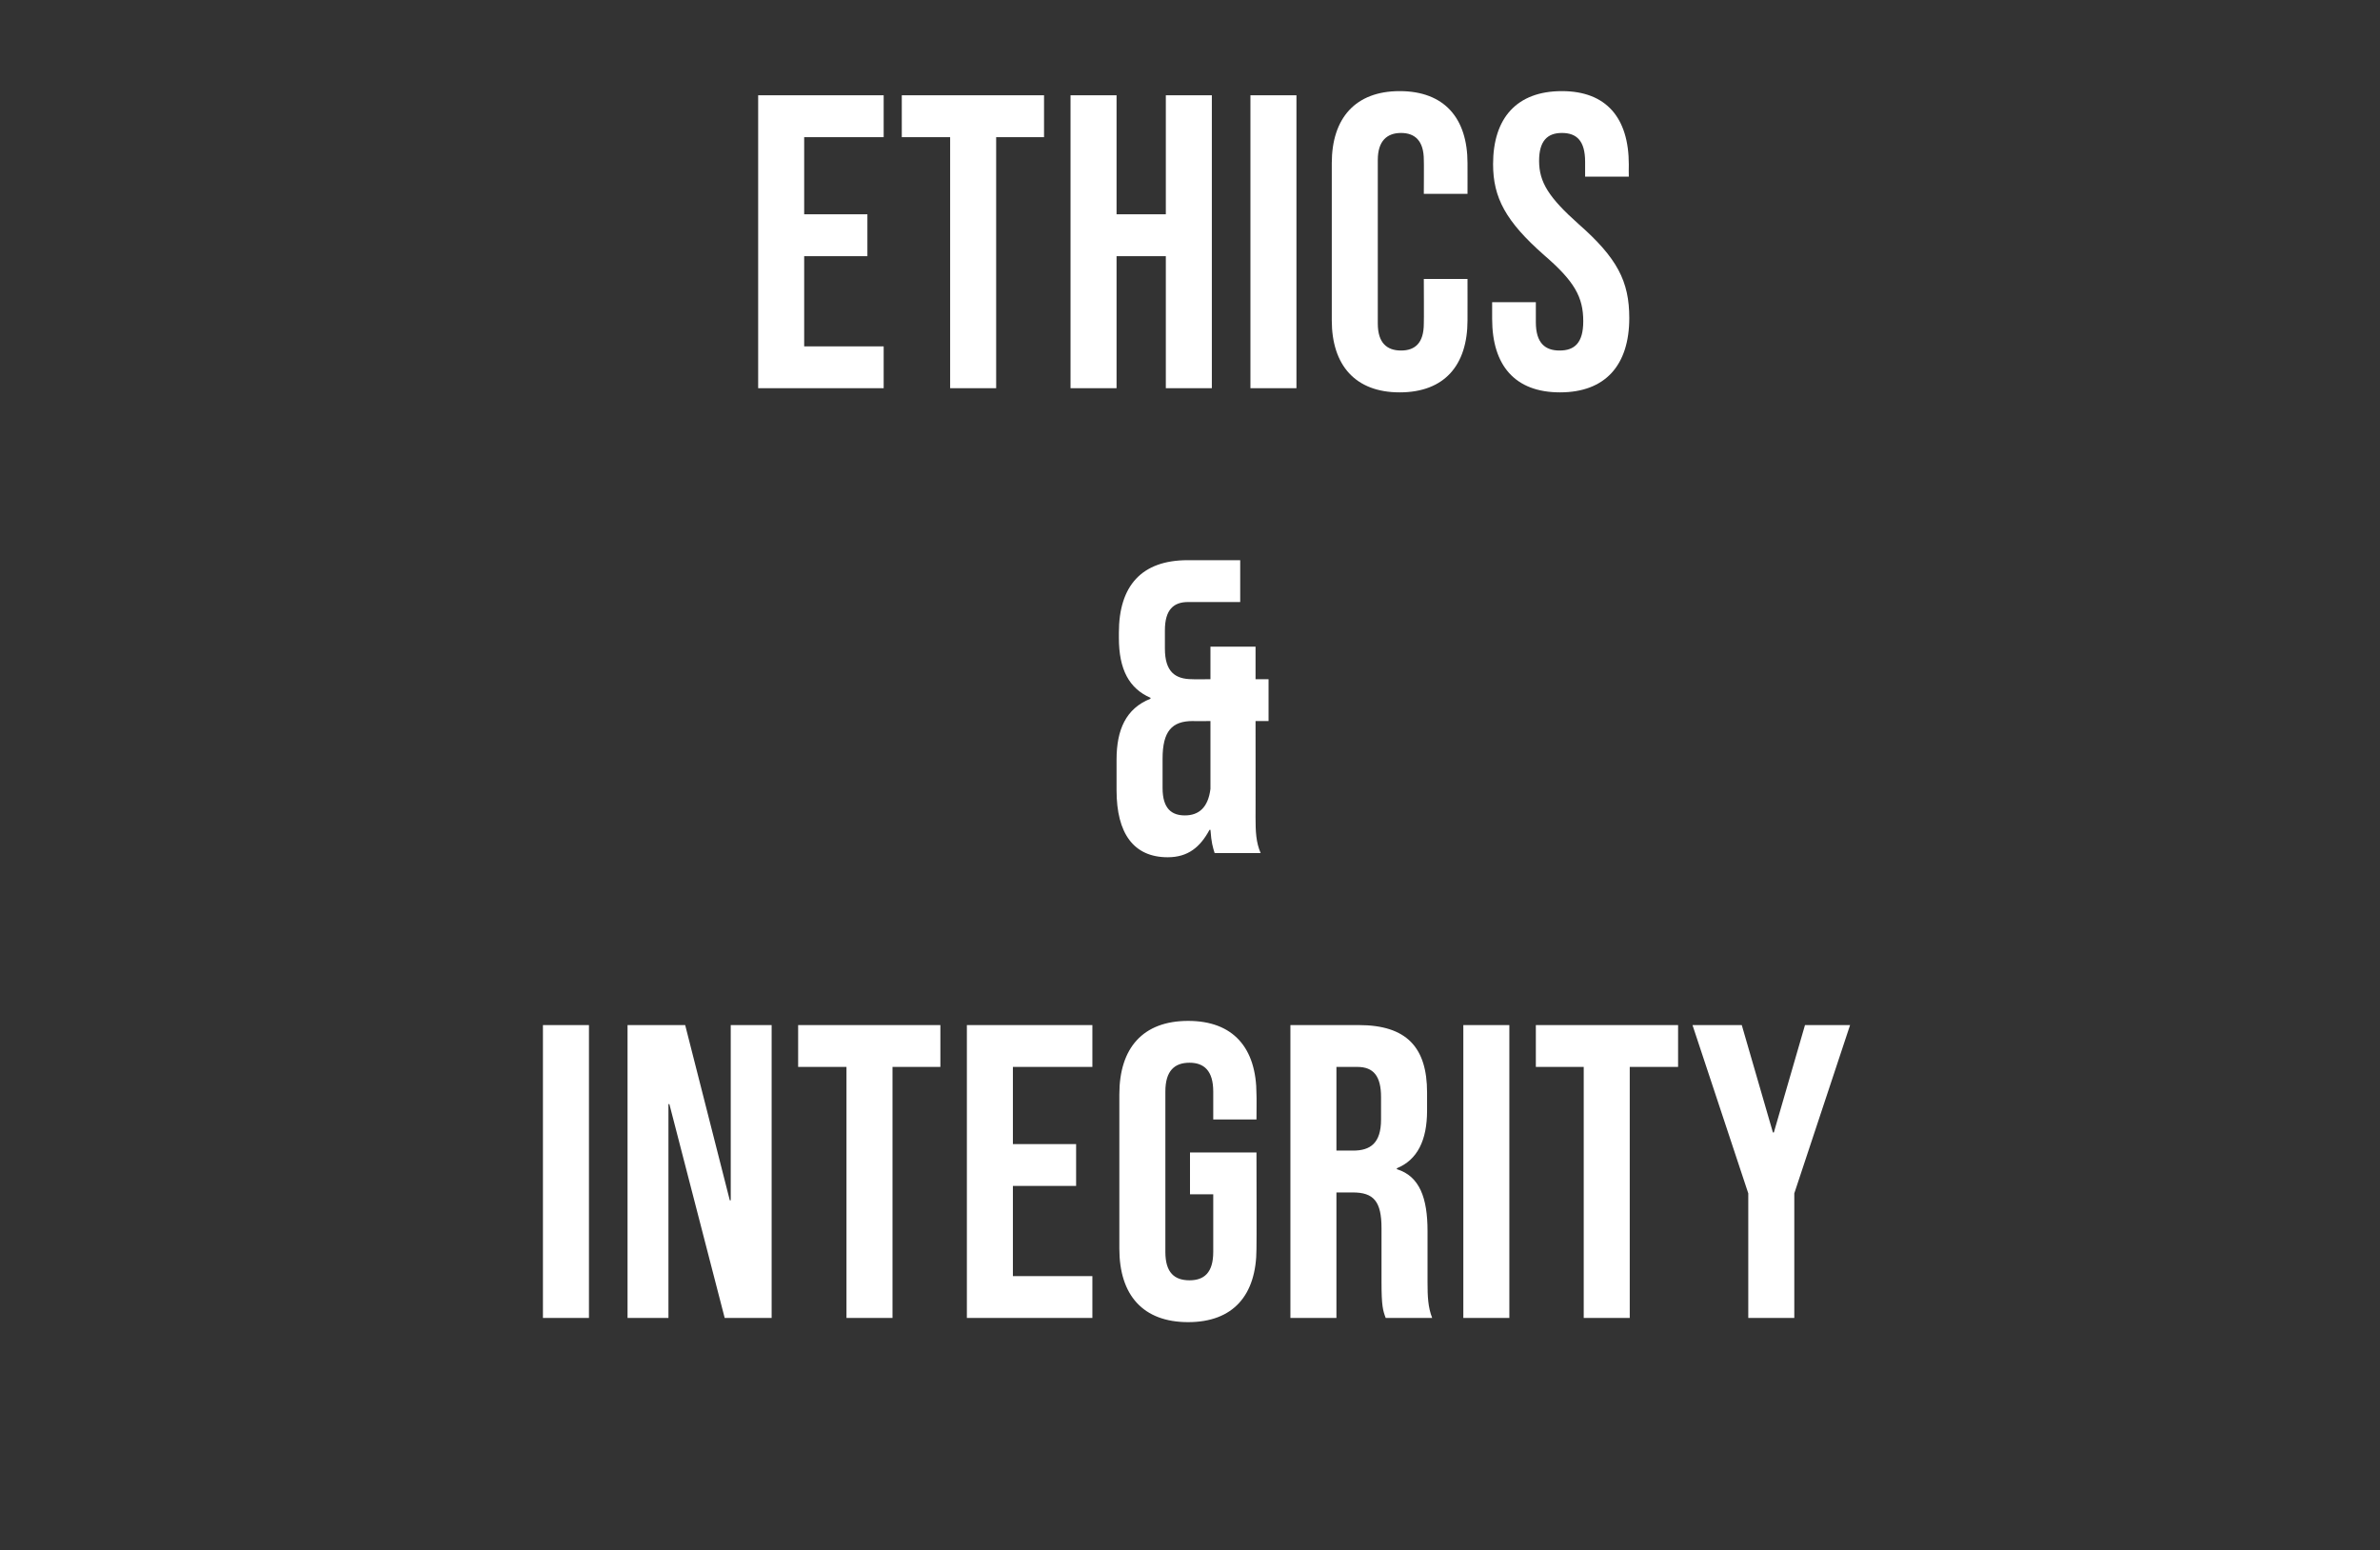
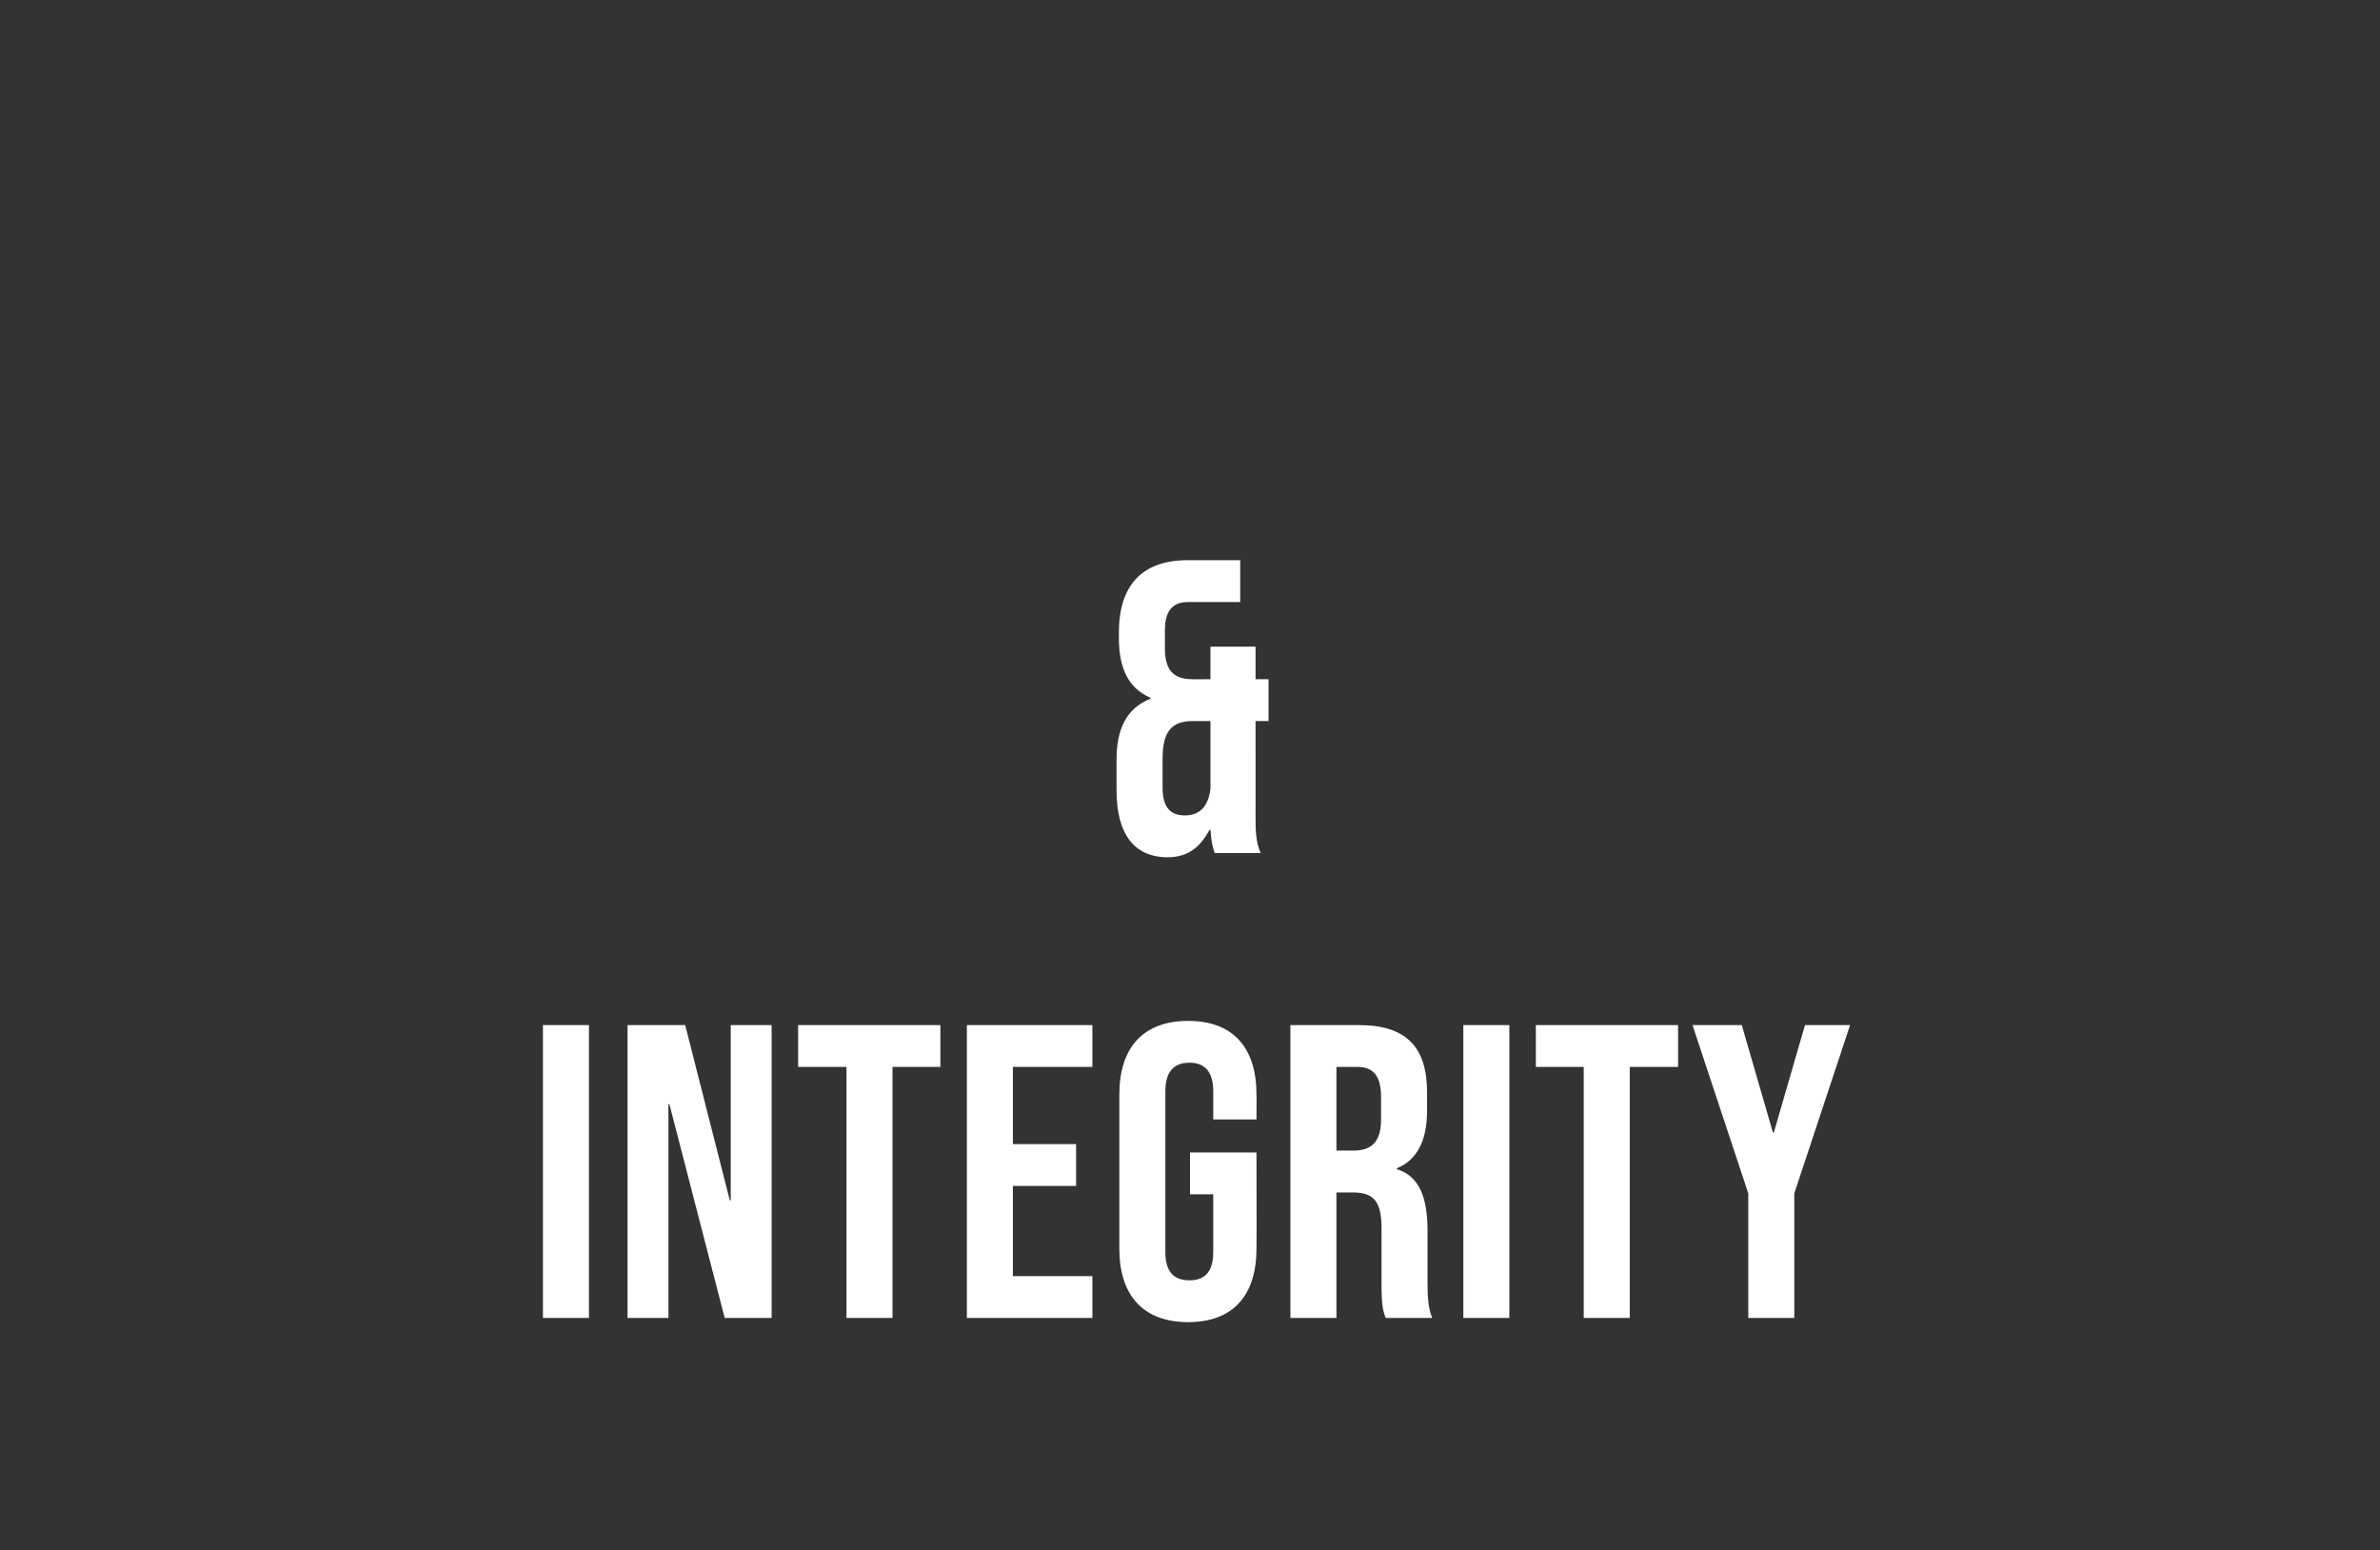
<svg xmlns="http://www.w3.org/2000/svg" version="1.1" width="512px" height="333.5px" viewBox="0 -20 512 333.5" style="top:-20px">
  <rect x="0" y="-20" width="512" height="333.5" fill="#333333" stroke="none" />
  <desc>Ethics &amp; Integrity</desc>
  <defs />
  <g id="Polygon95026">
    <path d="m116.8 200.5l9.9 0l0 63l-9.9 0l0-63zm18.2 0l12.4 0l9.6 37.7l.2 0l0-37.7l8.8 0l0 63l-10.1 0l-11.9-46l-.2 0l0 46l-8.8 0l0-63zm47.1 9l-10.4 0l0-9l30.6 0l0 9l-10.3 0l0 54l-9.9 0l0-54zm25.9-9l27 0l0 9l-17.1 0l0 16.6l13.6 0l0 9l-13.6 0l0 19.4l17.1 0l0 9l-27 0l0-63zm32.8 48.1c0 0 0-33.2 0-33.2c0-10 5.1-15.8 14.8-15.8c9.7 0 14.7 5.8 14.7 15.8c.05.04 0 5.4 0 5.4l-9.3 0c0 0-.01-5.99 0-6c0-4.5-2-6.2-5.1-6.2c-3.2 0-5.2 1.7-5.2 6.2c0 0 0 34.5 0 34.5c0 4.5 2 6.1 5.2 6.1c3.1 0 5.1-1.6 5.1-6.1c-.01-.02 0-12.4 0-12.4l-5 0l0-9l14.3 0c0 0 .05 20.66 0 20.7c0 10-5 15.8-14.7 15.8c-9.7 0-14.8-5.8-14.8-15.8zm36.8-48.1c0 0 14.71 0 14.7 0c10.3 0 14.7 4.8 14.7 14.5c0 0 0 3.9 0 3.9c0 6.4-2.1 10.6-6.5 12.4c0 0 0 .2 0 .2c4.9 1.5 6.6 6.2 6.6 13.3c0 0 0 11 0 11c0 3.1.1 5.4 1 7.7c0 0-10 0-10 0c-.6-1.6-.9-2.6-.9-7.7c0 0 0-11.6 0-11.6c0-5.8-1.7-7.7-6.2-7.7c-.04 0-3.5 0-3.5 0l0 27l-9.9 0l0-63zm13.5 27c3.7 0 6-1.6 6-6.7c0 0 0-4.8 0-4.8c0-4.5-1.6-6.5-5.1-6.5c.04 0-4.5 0-4.5 0l0 18c0 0 3.64 0 3.6 0zm23.7-27l9.9 0l0 63l-9.9 0l0-63zm25.9 9l-10.3 0l0-9l30.6 0l0 9l-10.4 0l0 54l-9.9 0l0-54zm35.4 27.2l-12-36.2l10.6 0l6.7 23.1l.2 0l6.7-23.1l9.7 0l-12 36.2l0 26.8l-9.9 0l0-26.8z" stroke="none" fill="#fff" />
  </g>
  <g id="Polygon95025">
    <path d="m240.2 150c0 0 0-6.6 0-6.6c0-6.4 2-11 7.3-13.1c0 0 0-.2 0-.2c-4.6-2-6.8-6.1-6.8-12.9c0 0 0-1.1 0-1.1c0-10.1 4.9-15.6 14.8-15.6c-.05 0 11.3 0 11.3 0l0 9c0 0-11.17 0-11.2 0c-3.1 0-5 1.6-5 6.1c0 0 0 3.9 0 3.9c0 5 2.2 6.6 5.9 6.6c.03.05 3.9 0 3.9 0l0-7l9.7 0l0 7l2.8 0l0 9l-2.8 0c0 0 .02 20.75 0 20.7c0 3.1.1 5.4 1.1 7.7c0 0-9.9 0-9.9 0c-.4-1.3-.7-2.2-.9-5c0 0-.2 0-.2 0c-2 3.7-4.6 5.9-9 5.9c-7.3 0-11-5.1-11-14.4zm20.2-.3c0 .03 0-14.6 0-14.6c0 0-3.78.05-3.8 0c-4.5 0-6.5 2.2-6.5 8.1c0 0 0 6.3 0 6.3c0 4.5 2 5.9 4.8 5.9c3 0 5-1.7 5.5-5.7z" stroke="none" fill="#fff" />
  </g>
  <g id="Polygon95024">
-     <path d="m163.1.5l27 0l0 9l-17.1 0l0 16.6l13.6 0l0 9l-13.6 0l0 19.4l17.1 0l0 9l-27 0l0-63zm41.3 9l-10.4 0l0-9l30.6 0l0 9l-10.3 0l0 54l-9.9 0l0-54zm25.9-9l9.9 0l0 25.6l10.6 0l0-25.6l9.9 0l0 63l-9.9 0l0-28.4l-10.6 0l0 28.4l-9.9 0l0-63zm38.7 0l9.9 0l0 63l-9.9 0l0-63zm17.5 48.4c0 0 0-33.8 0-33.8c0-9.7 5.1-15.5 14.6-15.5c9.6 0 14.6 5.8 14.6 15.5c.01-.02 0 6.6 0 6.6l-9.4 0c0 0 .05-7.25 0-7.3c0-4.1-1.9-5.8-4.9-5.8c-3 0-5 1.7-5 5.8c0 0 0 35.2 0 35.2c0 4.2 2 5.8 5 5.8c3 0 4.9-1.6 4.9-5.8c.05.04 0-9.6 0-9.6l9.4 0c0 0 .01 8.92 0 8.9c0 9.7-5 15.5-14.6 15.5c-9.5 0-14.6-5.8-14.6-15.5zm34.5-.3c.02-.04 0-3.6 0-3.6l9.4 0c0 0-.02 4.28 0 4.3c0 4.5 2 6.1 5.1 6.1c3.2 0 5.1-1.6 5.1-6.3c0-5.2-1.9-8.6-8.4-14.2c-8.3-7.3-11-12.4-11-19.6c0-9.9 5.1-15.7 14.8-15.7c9.6 0 14.4 5.8 14.4 15.8c-.04.04 0 2.6 0 2.6l-9.4 0c0 0 0-3.19 0-3.2c0-4.5-1.8-6.2-5-6.2c-3.1 0-4.9 1.7-4.9 6c0 4.6 2.1 7.9 8.5 13.6c8.3 7.3 10.9 12.3 10.9 20.2c0 10.2-5.2 16-14.9 16c-9.7 0-14.6-5.8-14.6-15.8z" stroke="none" fill="#fff" />
-   </g>
+     </g>
</svg>